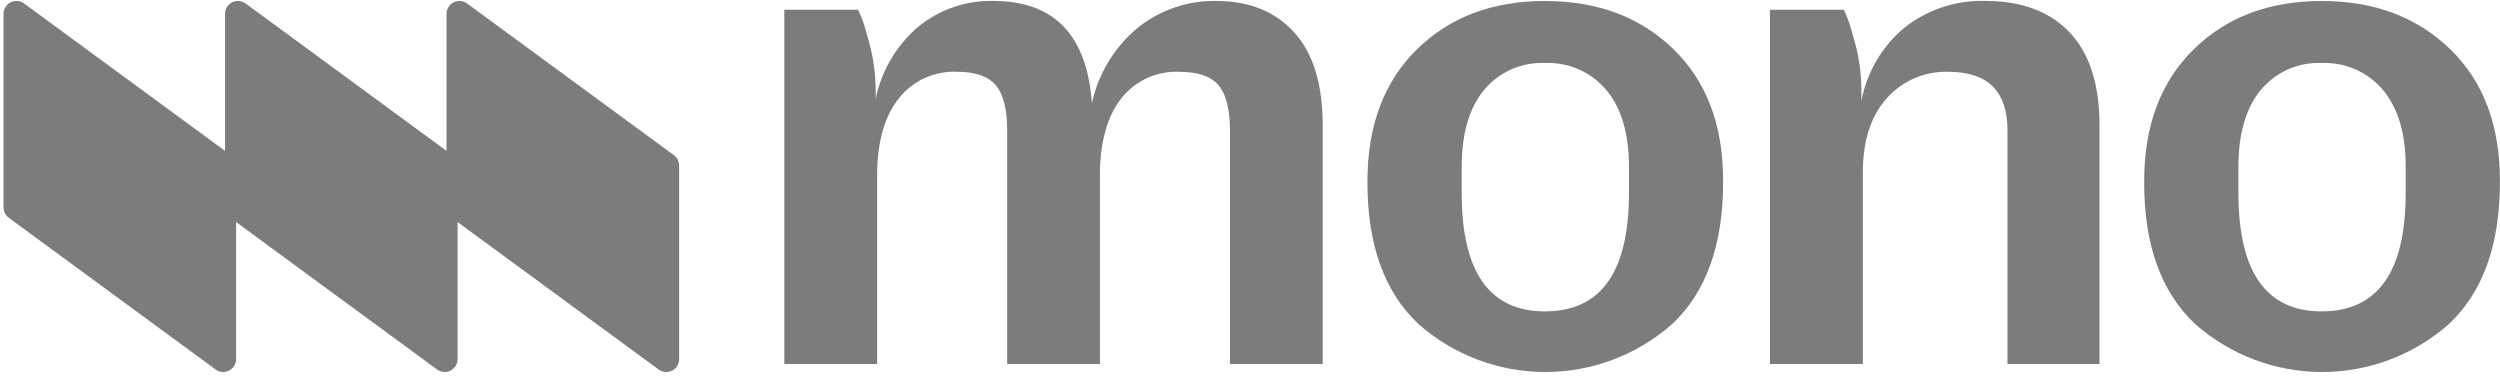
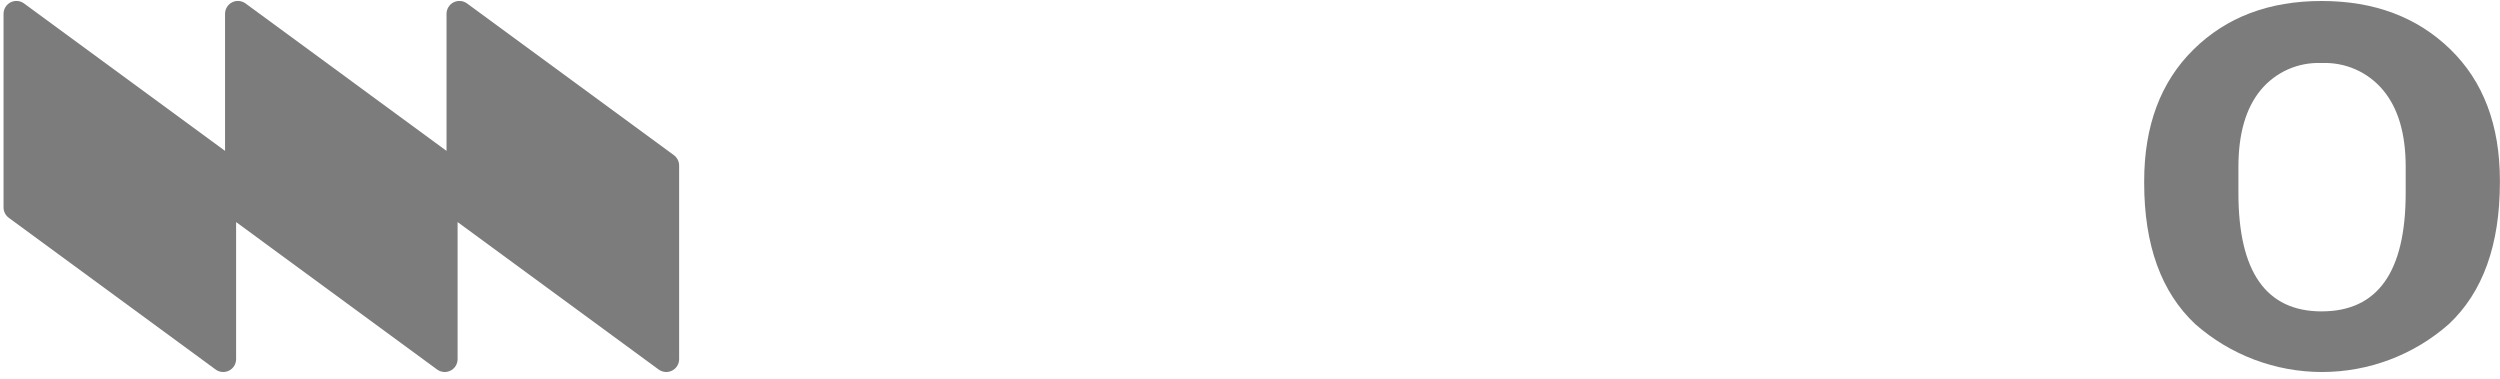
<svg xmlns="http://www.w3.org/2000/svg" width="178" height="27" viewBox="0 0 178 27" fill="none">
  <g clip-path="url(#clip0_23072_17431)">
-     <path d="M86.584 0.068C84.565 0.034 82.597 0.706 81.019 1.966C79.355 3.343 78.202 5.238 77.743 7.349C77.396 2.495 75.055 0.068 70.722 0.068C68.773 0.023 66.872 0.678 65.365 1.914C63.818 3.239 62.756 5.041 62.349 7.037V6.673C62.367 5.244 62.155 3.822 61.721 2.46C61.575 1.85 61.366 1.258 61.097 0.692H55.844V25.915H62.453V12.287C62.487 9.999 63.008 8.23 64.013 6.982C64.502 6.369 65.13 5.88 65.844 5.555C66.557 5.23 67.338 5.077 68.121 5.11C69.439 5.109 70.366 5.43 70.904 6.072C71.442 6.714 71.71 7.781 71.71 9.271V25.915H78.315V12.291C78.35 10.003 78.861 8.234 79.85 6.986C80.341 6.368 80.972 5.877 81.691 5.551C82.41 5.225 83.196 5.075 83.984 5.114C85.301 5.113 86.229 5.434 86.766 6.076C87.304 6.718 87.573 7.785 87.573 9.275V25.919H94.178V8.961C94.18 6.013 93.504 3.794 92.149 2.304C90.794 0.813 88.939 0.068 86.584 0.068Z" fill="#7C7C7C" />
-     <path d="M109.999 0.071C106.254 0.069 103.212 1.221 100.872 3.526C98.532 5.831 97.362 8.96 97.362 12.913V13.017C97.364 17.455 98.579 20.81 101.005 23.081C103.497 25.276 106.704 26.487 110.024 26.487C113.345 26.488 116.552 25.278 119.045 23.085C121.472 20.814 122.686 17.442 122.686 12.969V12.866C122.688 8.913 121.51 5.792 119.153 3.504C116.795 1.215 113.744 0.071 109.999 0.071ZM115.983 13.744C115.982 19.361 113.989 22.169 110.002 22.169V22.171C106.047 22.171 104.071 19.362 104.074 13.746V11.873C104.074 9.516 104.603 7.696 105.66 6.413C106.185 5.778 106.851 5.273 107.604 4.939C108.358 4.605 109.179 4.451 110.002 4.488C110.829 4.452 111.654 4.606 112.411 4.94C113.169 5.274 113.84 5.778 114.371 6.413C115.446 7.698 115.983 9.518 115.983 11.873V13.744Z" fill="#7C7C7C" />
-     <path d="M141.373 0.067C139.285 -0.001 137.24 0.672 135.6 1.966C134 3.298 132.915 5.146 132.532 7.192V6.672C132.551 5.244 132.341 3.821 131.907 2.459C131.76 1.85 131.549 1.257 131.279 0.691H126.019V25.915H132.634V12.291C132.633 10.037 133.197 8.277 134.324 7.012C134.871 6.39 135.55 5.898 136.31 5.57C137.07 5.242 137.893 5.086 138.721 5.113C141.529 5.113 142.933 6.5 142.933 9.274V25.919H149.487V8.96C149.487 6.013 148.777 3.794 147.354 2.303C145.931 0.813 143.937 0.067 141.373 0.067Z" fill="#7C7C7C" />
    <path d="M174.456 3.504C172.098 1.215 169.049 0.071 165.304 0.071C161.558 0.069 158.516 1.221 156.176 3.526C153.835 5.831 152.665 8.96 152.665 12.913V13.017C152.665 17.455 153.88 20.81 156.306 23.081C158.8 25.276 162.007 26.487 165.329 26.487C168.652 26.487 171.86 25.276 174.353 23.081C176.78 20.81 177.993 17.438 177.993 12.965V12.862C177.993 8.911 176.814 5.792 174.456 3.504ZM171.285 13.744C171.284 19.361 169.29 22.169 165.304 22.169V22.171C161.351 22.171 159.375 19.362 159.375 13.746V11.873C159.377 9.516 159.905 7.696 160.961 6.413C161.487 5.778 162.152 5.273 162.906 4.939C163.66 4.605 164.481 4.451 165.304 4.488C166.131 4.452 166.956 4.607 167.713 4.94C168.471 5.274 169.14 5.778 169.672 6.413C170.748 7.698 171.285 9.518 171.285 11.873V13.744Z" fill="#7C7C7C" />
    <path d="M33.25 0.243C33.113 0.144 32.952 0.084 32.783 0.07C32.614 0.057 32.445 0.09 32.294 0.167C32.143 0.244 32.016 0.361 31.928 0.506C31.84 0.65 31.793 0.816 31.793 0.986V10.742L17.479 0.243C17.343 0.144 17.181 0.084 17.012 0.07C16.843 0.057 16.674 0.09 16.523 0.167C16.372 0.244 16.246 0.361 16.157 0.506C16.069 0.65 16.022 0.816 16.023 0.986V10.742L1.709 0.243C1.572 0.144 1.41 0.084 1.241 0.07C1.072 0.057 0.903 0.09 0.752 0.167C0.601 0.244 0.475 0.361 0.387 0.506C0.298 0.65 0.252 0.816 0.252 0.986V14.771C0.252 14.915 0.287 15.057 0.352 15.186C0.418 15.314 0.513 15.425 0.629 15.511L15.354 26.311C15.491 26.41 15.653 26.47 15.822 26.484C15.99 26.497 16.16 26.463 16.311 26.387C16.461 26.31 16.588 26.192 16.676 26.048C16.765 25.904 16.811 25.738 16.811 25.568V15.812L31.125 26.311C31.262 26.411 31.424 26.47 31.592 26.484C31.761 26.497 31.93 26.464 32.081 26.387C32.232 26.31 32.359 26.193 32.447 26.048C32.535 25.904 32.581 25.738 32.581 25.568V15.812L46.898 26.311C47.035 26.411 47.197 26.47 47.365 26.484C47.534 26.497 47.703 26.464 47.854 26.387C48.005 26.31 48.132 26.193 48.22 26.048C48.308 25.904 48.355 25.738 48.354 25.568V11.785C48.354 11.64 48.319 11.498 48.253 11.369C48.187 11.24 48.092 11.129 47.975 11.043L33.25 0.243Z" fill="#7C7C7C" />
  </g>
  <defs>
    <clipPath id="clip0_23072_17431">
      <rect width="177.742" height="26.661" fill="white" transform="translate(0.252 0.062)" />
    </clipPath>
  </defs>
</svg>